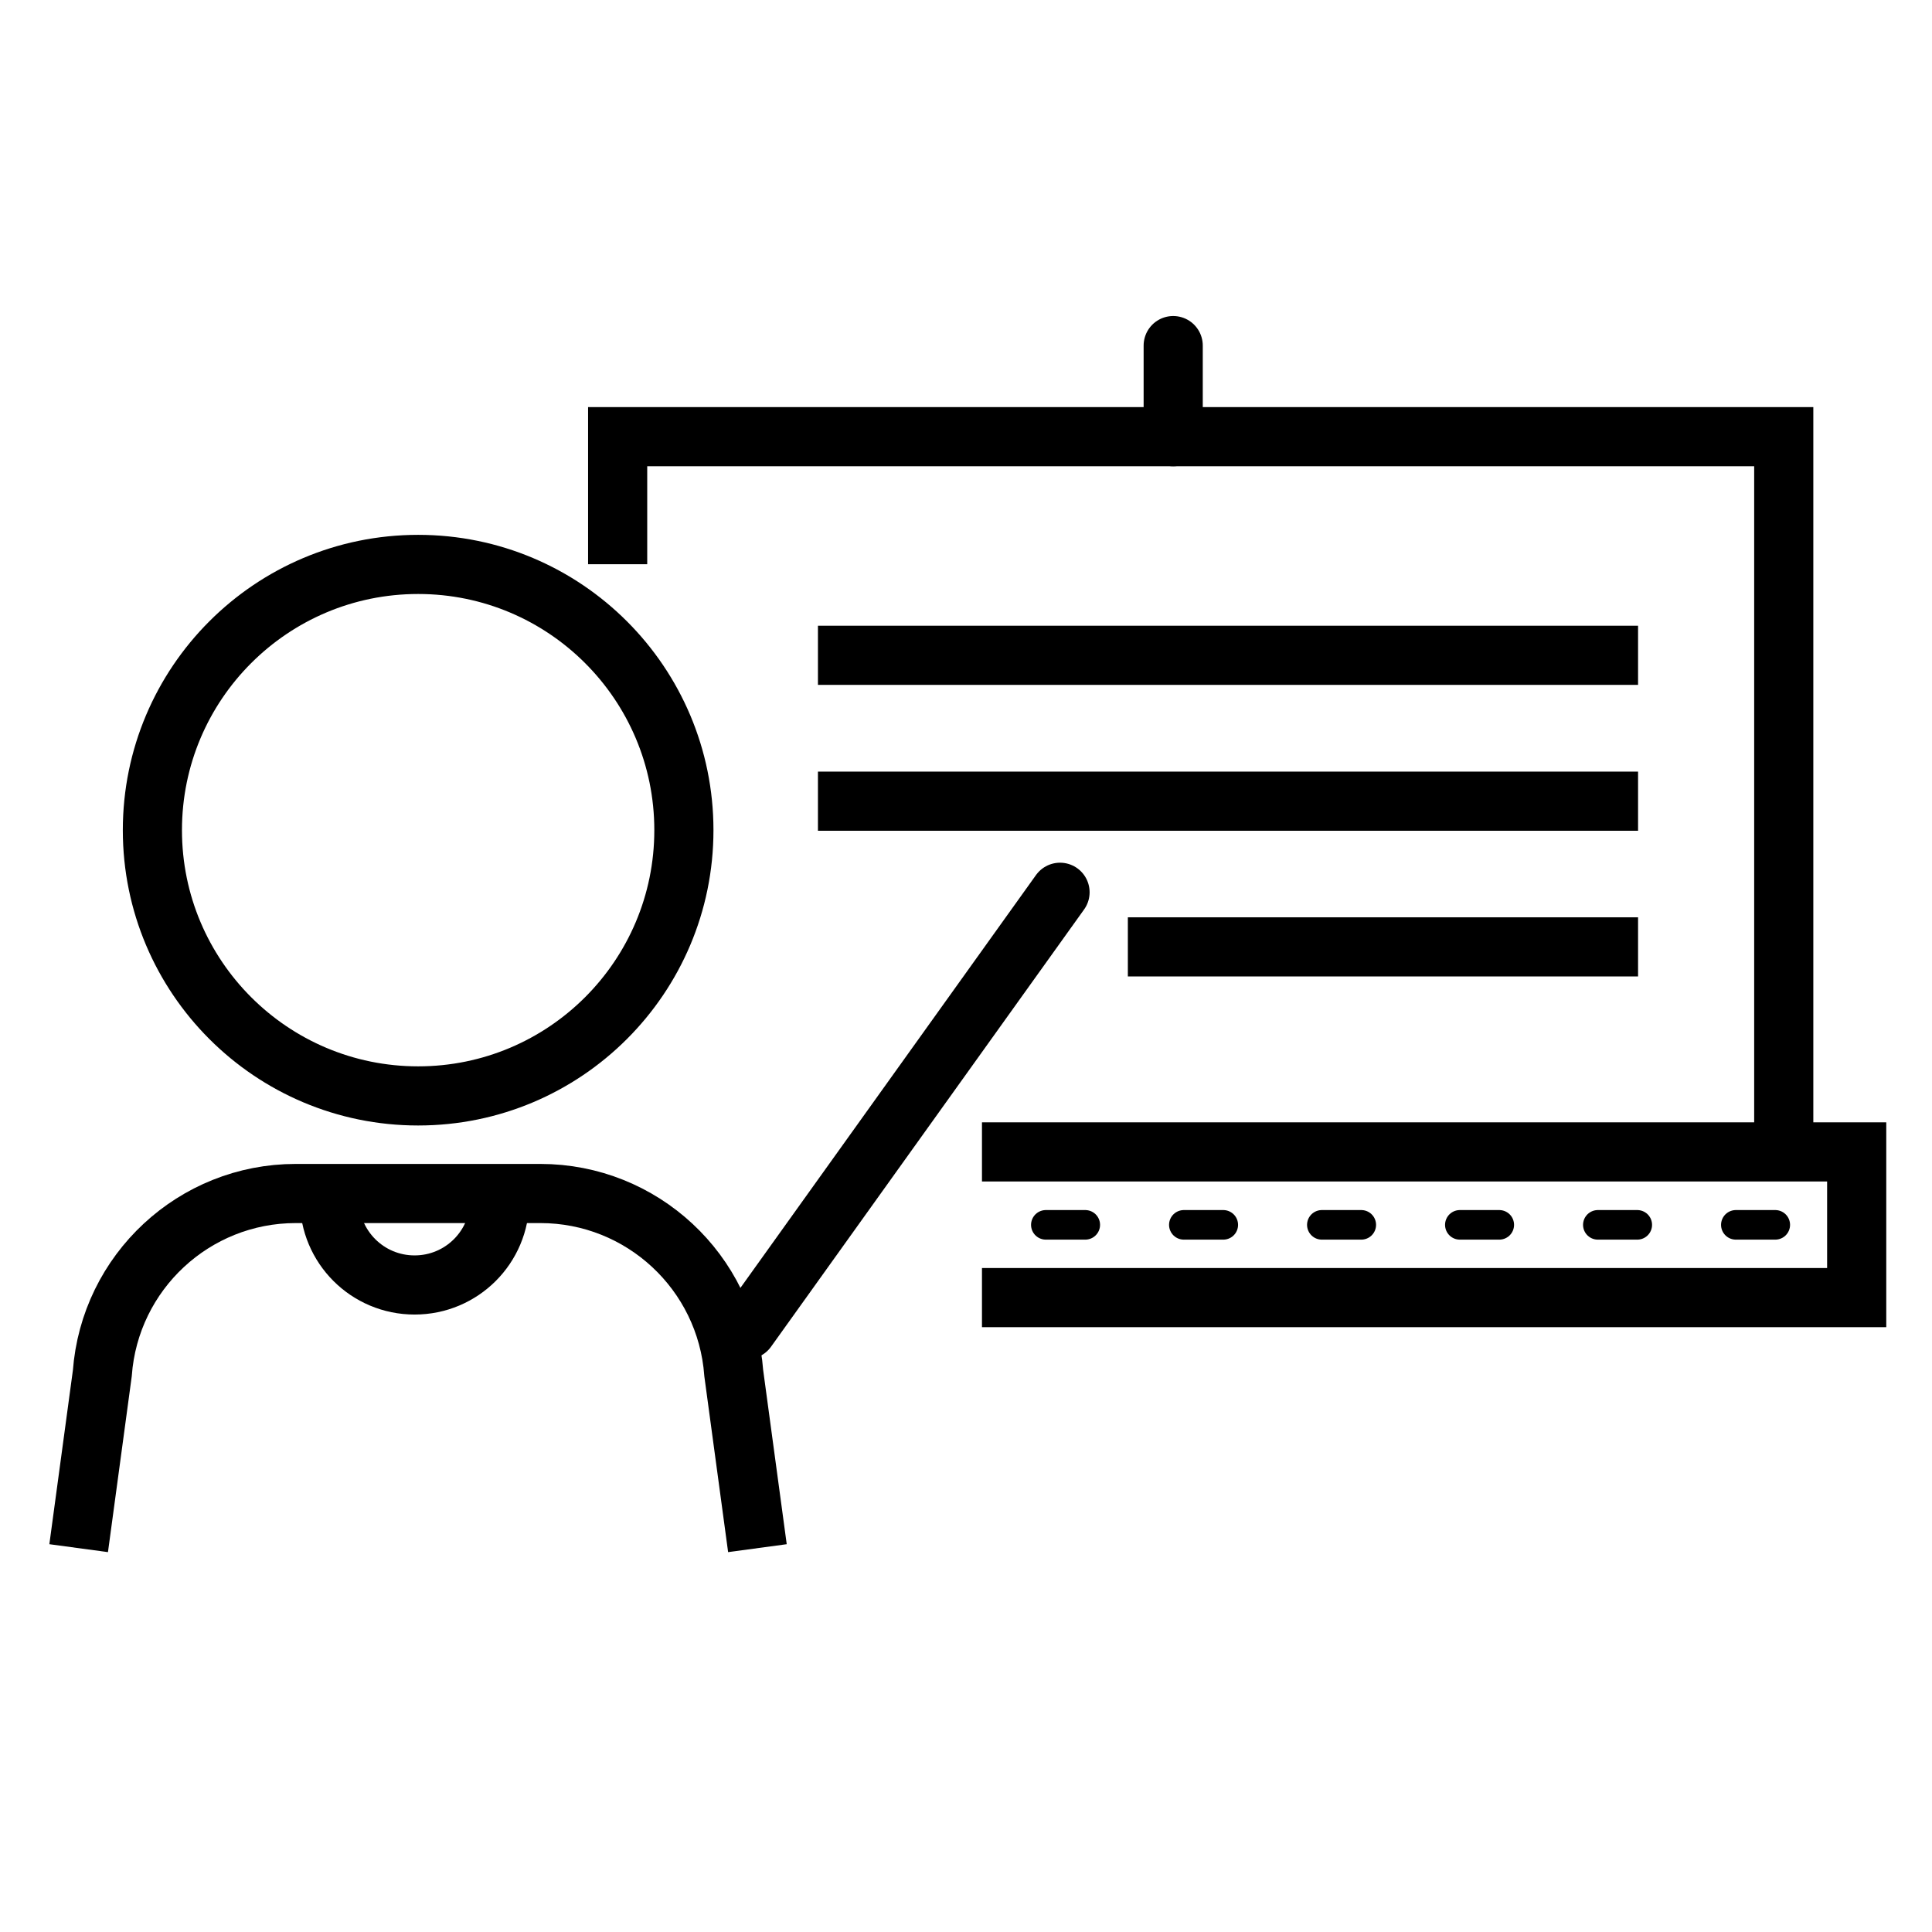
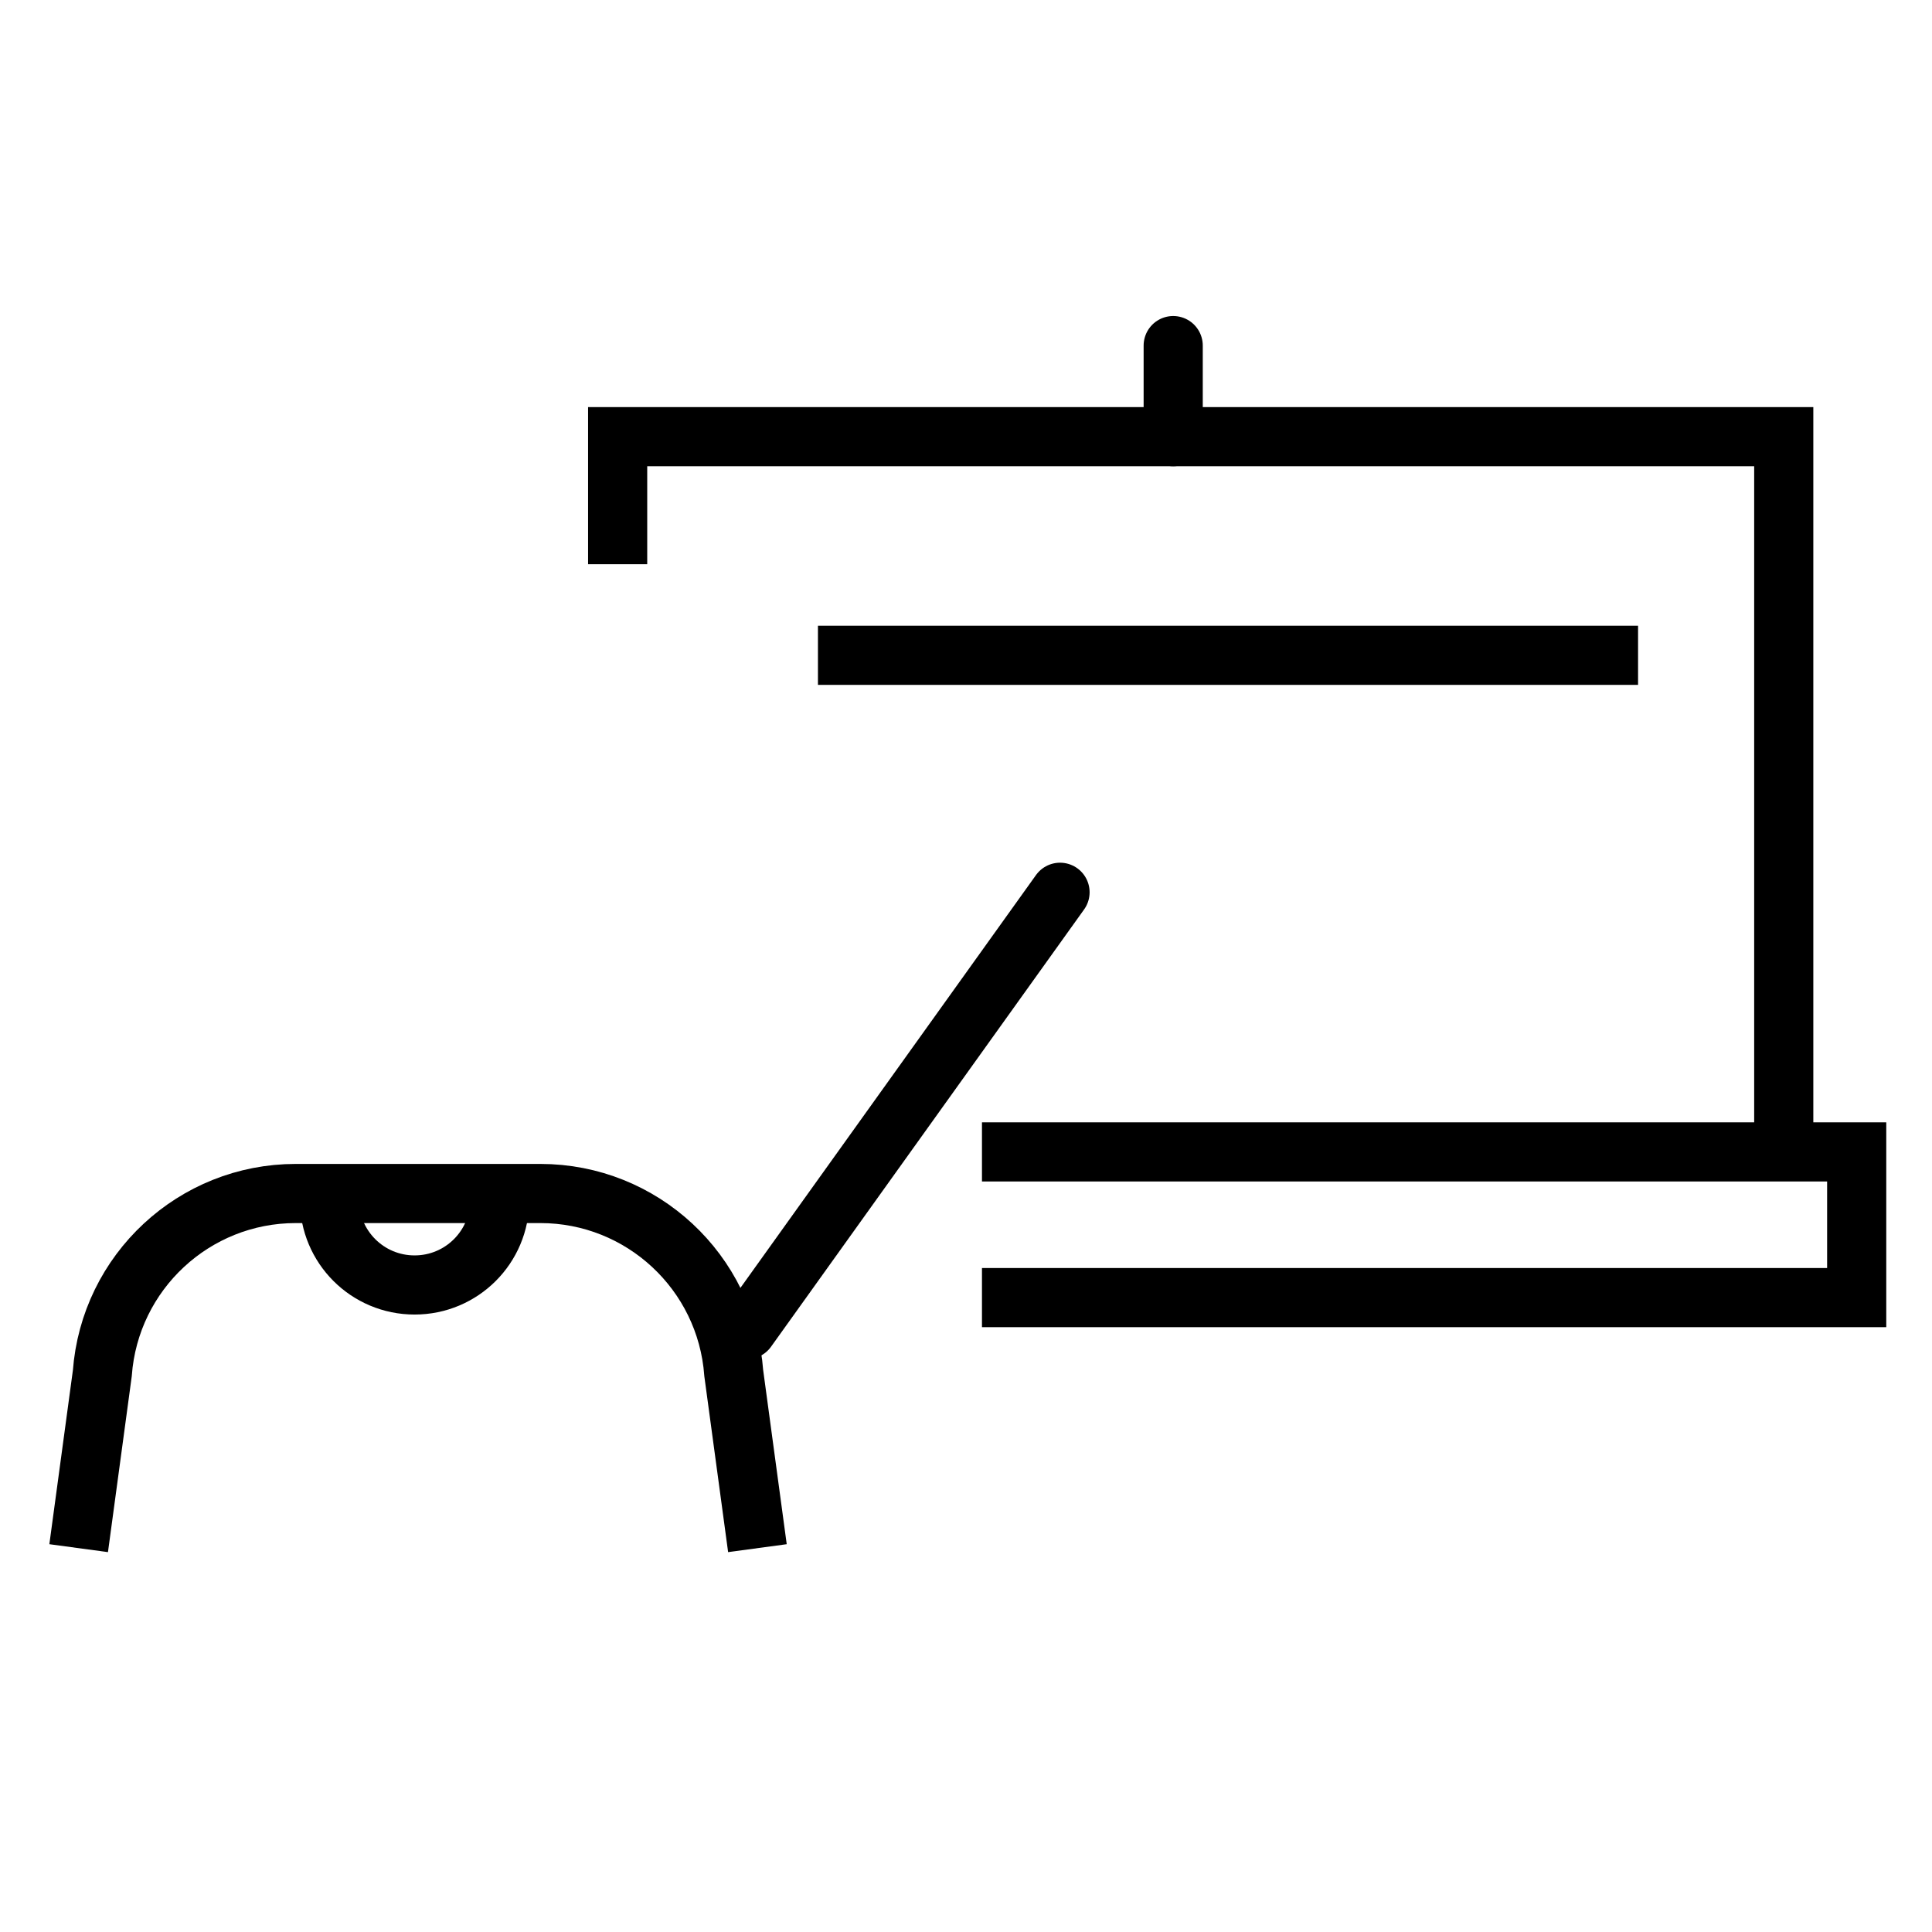
<svg xmlns="http://www.w3.org/2000/svg" id="Layer_1" viewBox="0 0 98 98">
  <defs>
    <style>.cls-1{stroke-dasharray:0 0 2 5;stroke-linejoin:round;stroke-width:1.5px;}.cls-1,.cls-2{stroke-linecap:round;}.cls-1,.cls-2,.cls-3{fill:none;stroke:#000;}.cls-2,.cls-3{stroke-miterlimit:10;stroke-width:3px;}</style>
  </defs>
-   <circle class="cls-3" cx="21.21" cy="42.11" r="13.48" />
  <path class="cls-3" d="M3.99,78.53l1.2-8.87c.38-5.14,4.66-9.12,9.81-9.12h12.41c5.15,0,9.43,3.98,9.81,9.12l1.2,8.87" />
  <polyline class="cls-3" points="31.33 28.62 31.33 28.62 31.33 22.15 90.48 22.15 90.48 57.27" />
  <polyline class="cls-3" points="49.81 65.82 94.18 65.82 94.18 58.43 49.81 58.43" />
  <line class="cls-2" x1="59.51" y1="22.15" x2="59.51" y2="17.53" />
-   <line class="cls-1" x1="53.05" y1="62.13" x2="90.94" y2="62.13" />
  <line class="cls-3" x1="41.49" y1="33.24" x2="83.09" y2="33.24" />
-   <line class="cls-3" x1="41.49" y1="40.64" x2="83.09" y2="40.64" />
-   <line class="cls-3" x1="57.21" y1="48.03" x2="83.09" y2="48.03" />
  <path class="cls-3" d="M25.35,60.86c0,2.39-1.93,4.32-4.32,4.32s-4.32-1.93-4.32-4.32" />
  <line class="cls-2" x1="37.89" y1="67.44" x2="53.77" y2="45.26" />
</svg>